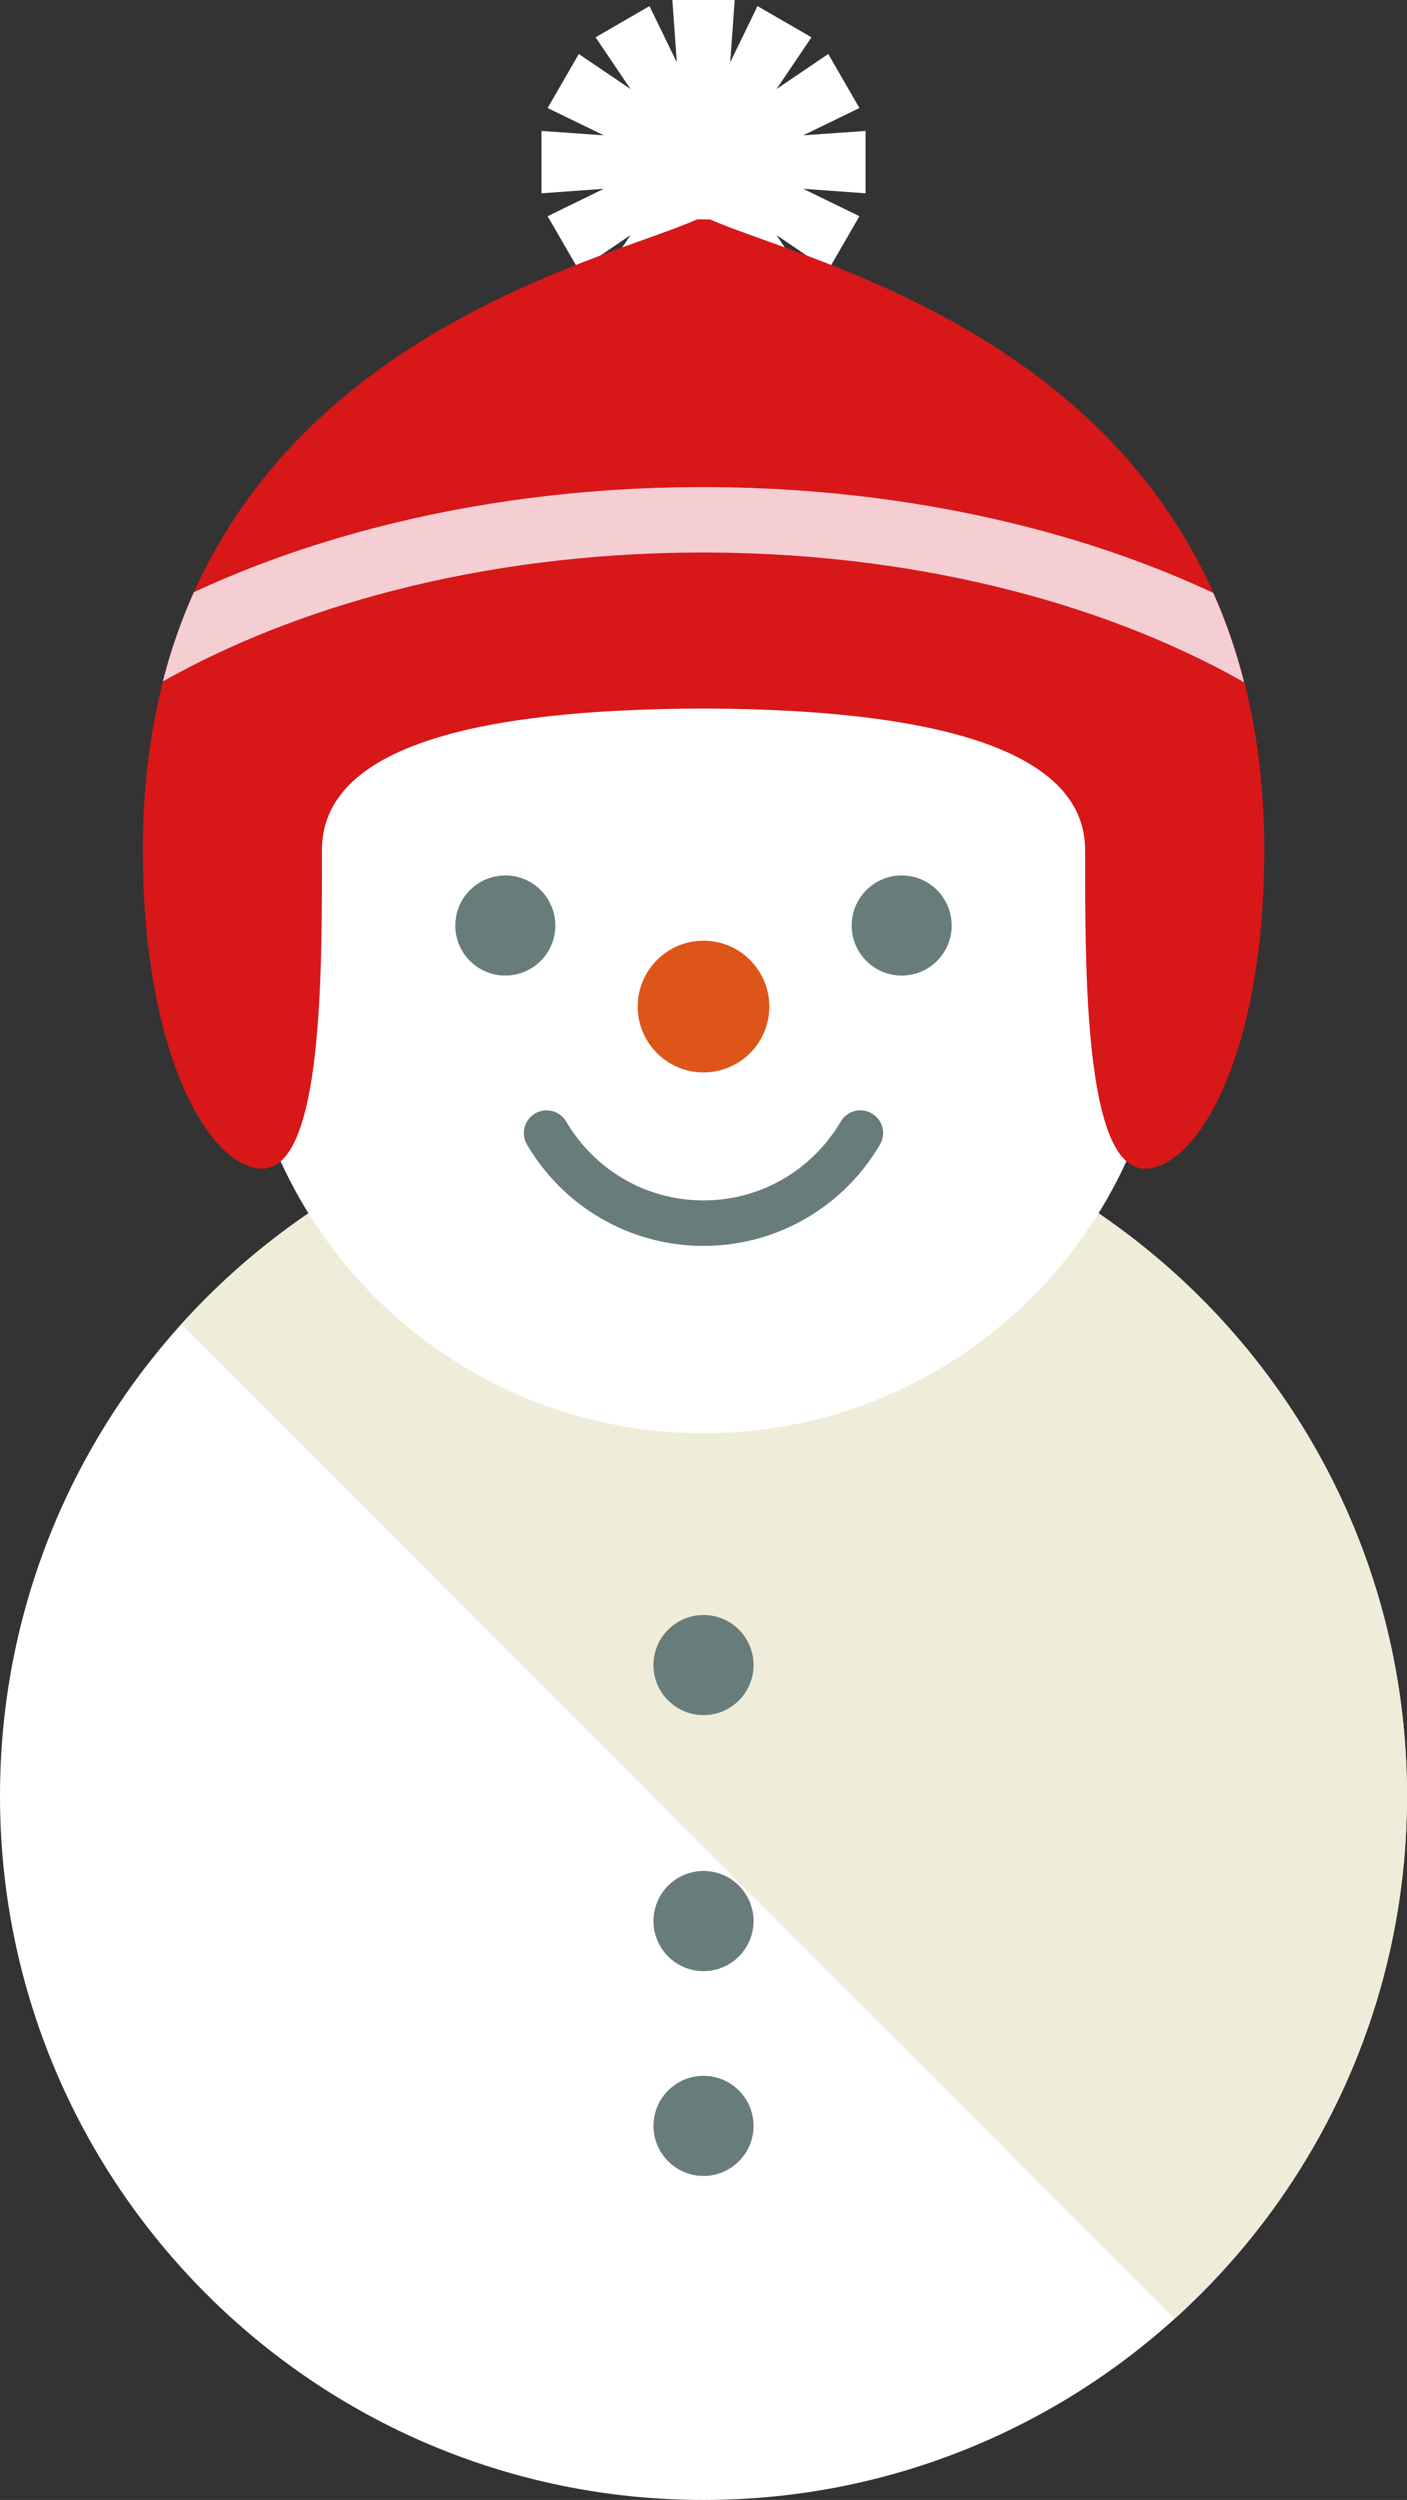
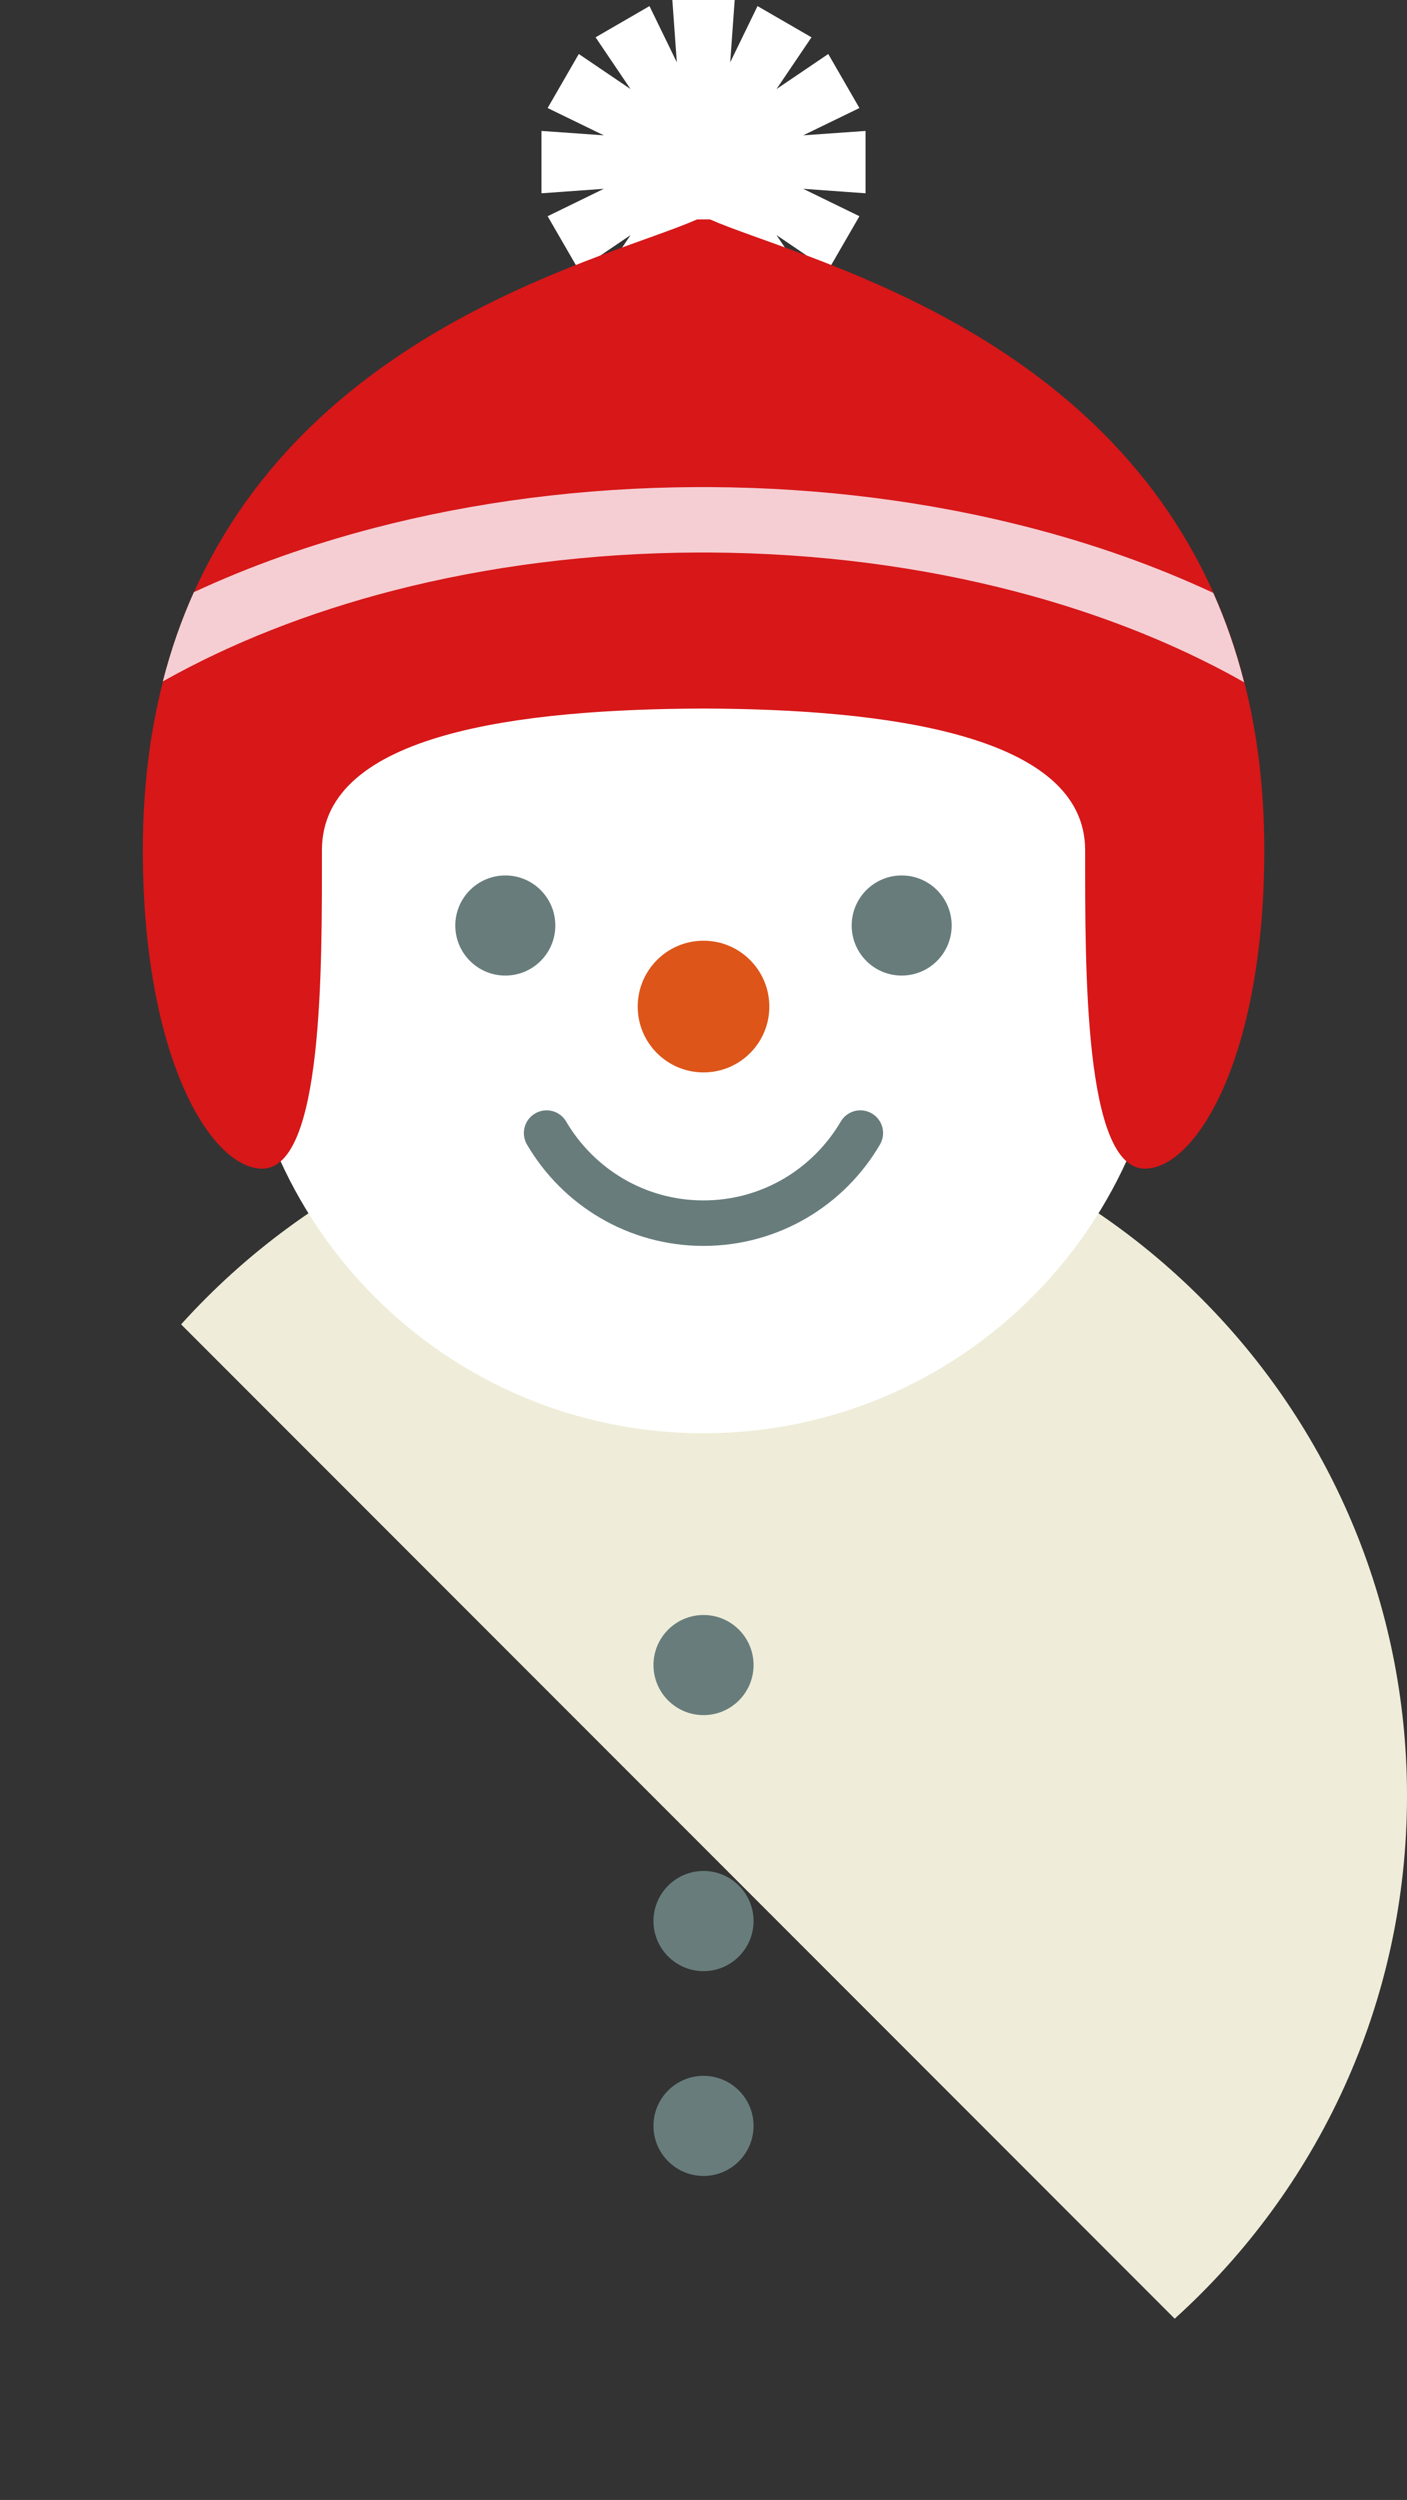
<svg xmlns="http://www.w3.org/2000/svg" id="b" viewBox="0 0 450.56 800">
  <rect x="0" y="0" width="450.56" height="800" fill="#333333" stroke="none" />
  <defs>
    <style>.d{fill:#dd5519;}.d,.e,.f,.g,.h,.i{stroke-width:0px;}.e{fill:#d71718;}.f{fill:#fff;}.g{fill:#efedd9;}.h{fill:#f5ced3;}.i{fill:#687c7c;}</style>
  </defs>
  <g id="c">
    <polygon class="f" points="277.17 41.9 257.2 43.31 275.21 34.57 265.23 17.28 248.65 28.51 259.86 11.94 242.58 1.95 233.83 19.95 235.27 0 215.3 0 216.74 19.95 207.98 1.95 190.72 11.94 201.92 28.51 185.35 17.28 175.37 34.57 193.36 43.31 173.4 41.9 173.4 61.85 193.36 60.42 175.37 69.19 185.35 86.45 201.92 75.23 190.71 91.82 207.98 101.79 216.74 83.78 215.3 103.75 235.27 103.75 233.83 83.78 242.58 101.79 259.86 91.82 248.65 75.23 265.23 86.45 275.21 69.19 257.2 60.42 277.17 61.85 277.17 41.9" />
-     <path class="f" d="M450.56,574.71c0,124.42-100.85,225.29-225.27,225.29S0,699.14,0,574.71s100.86-225.29,225.29-225.29,225.27,100.86,225.27,225.29Z" />
    <path class="g" d="M450.56,574.71c0-124.43-100.85-225.29-225.27-225.29-66.39,0-126.05,28.71-167.29,74.39l318.17,318.18c45.69-41.23,74.39-100.9,74.39-167.28Z" />
    <path class="f" d="M374.1,309.82c0,82.2-66.63,148.83-148.82,148.83s-148.83-66.63-148.83-148.83,66.62-148.82,148.83-148.82c82.19,0,148.82,66.63,148.82,148.82Z" />
    <path class="e" d="M398.46,218.35h0c-2.6-10.26-5.93-19.78-9.89-28.62h0c-38.39-86-133.46-107.26-161.24-119.53h-4.08c-27.75,12.27-122.66,33.49-161.13,119.31-3.95,8.81-7.3,18.31-9.93,28.56-4.13,16.09-6.45,34-6.45,53.97,0,66.46,21.86,101.94,38.23,101.94,19.59,0,19.12-64.2,19.12-101.94s64.53-45.06,121.54-45.3h.26c.36-.03.7-.03,1.08,0,56.99.23,121.52,8.12,121.52,45.3s-.45,101.94,19.13,101.94c16.35,0,38.24-35.48,38.24-101.94,0-19.87-2.31-37.7-6.38-53.7Z" />
    <path class="d" d="M246.36,322.12c0,11.64-9.43,21.06-21.07,21.06s-21.08-9.42-21.08-21.06,9.43-21.09,21.08-21.09,21.07,9.45,21.07,21.09Z" />
    <path class="i" d="M177.83,296.18c0,8.84-7.16,16.01-16.01,16.01s-16.02-7.17-16.02-16.01,7.16-16.03,16.02-16.03,16.01,7.17,16.01,16.03Z" />
    <path class="i" d="M304.75,296.18c0,8.84-7.16,16.01-16.01,16.01s-16.01-7.17-16.01-16.01,7.16-16.03,16.01-16.03,16.01,7.17,16.01,16.03Z" />
    <path class="i" d="M168.75,366.26c5.68,9.71,13.78,17.82,23.49,23.5,9.67,5.67,21.02,8.94,33.04,8.94s23.36-3.27,33.04-8.94c9.7-5.68,17.79-13.79,23.47-23.5,2.04-3.46.87-7.93-2.61-9.95-3.45-2.04-7.92-.87-9.95,2.6-4.41,7.52-10.72,13.85-18.26,18.28-7.55,4.42-16.3,6.95-25.69,6.95s-18.15-2.53-25.7-6.95c-7.53-4.43-13.85-10.75-18.27-18.28-2.03-3.48-6.48-4.62-9.95-2.6-3.48,2.03-4.63,6.49-2.61,9.95h0Z" />
    <path class="h" d="M398.4,218.35c-3.3-1.9-6.72-3.73-10.21-5.5-18.82-9.58-40.04-17.59-63.05-23.58-30.02-7.84-63.09-12.27-97.85-12.46h-4.08c-34.36.15-67.06,4.45-96.83,12.07-27.66,7.09-52.74,17.07-74.24,29.18,2.62-10.25,5.98-19.75,9.94-28.56,17.72-8.24,37.03-15.13,57.58-20.5,31.95-8.34,66.9-12.98,103.55-13.13.6,0,1.24,0,1.83,0,.75,0,1.5,0,2.25,0,35.91.2,70.19,4.68,101.62,12.74,21.31,5.46,41.3,12.56,59.61,21.12h0c3.94,8.84,7.29,18.36,9.88,28.62Z" />
    <path class="i" d="M241.31,532.83c0,8.85-7.18,16.02-16.02,16.02s-16.03-7.17-16.03-16.02,7.18-16.02,16.03-16.02,16.02,7.17,16.02,16.02Z" />
    <path class="i" d="M241.31,614.75c0,8.84-7.18,16.03-16.02,16.03s-16.03-7.19-16.03-16.03,7.18-16.03,16.03-16.03,16.02,7.18,16.02,16.03Z" />
    <path class="i" d="M241.31,680.29c0,8.84-7.18,16.03-16.02,16.03s-16.03-7.19-16.03-16.03,7.18-16.01,16.03-16.01c8.84,0,16.02,7.16,16.02,16.01Z" />
  </g>
</svg>